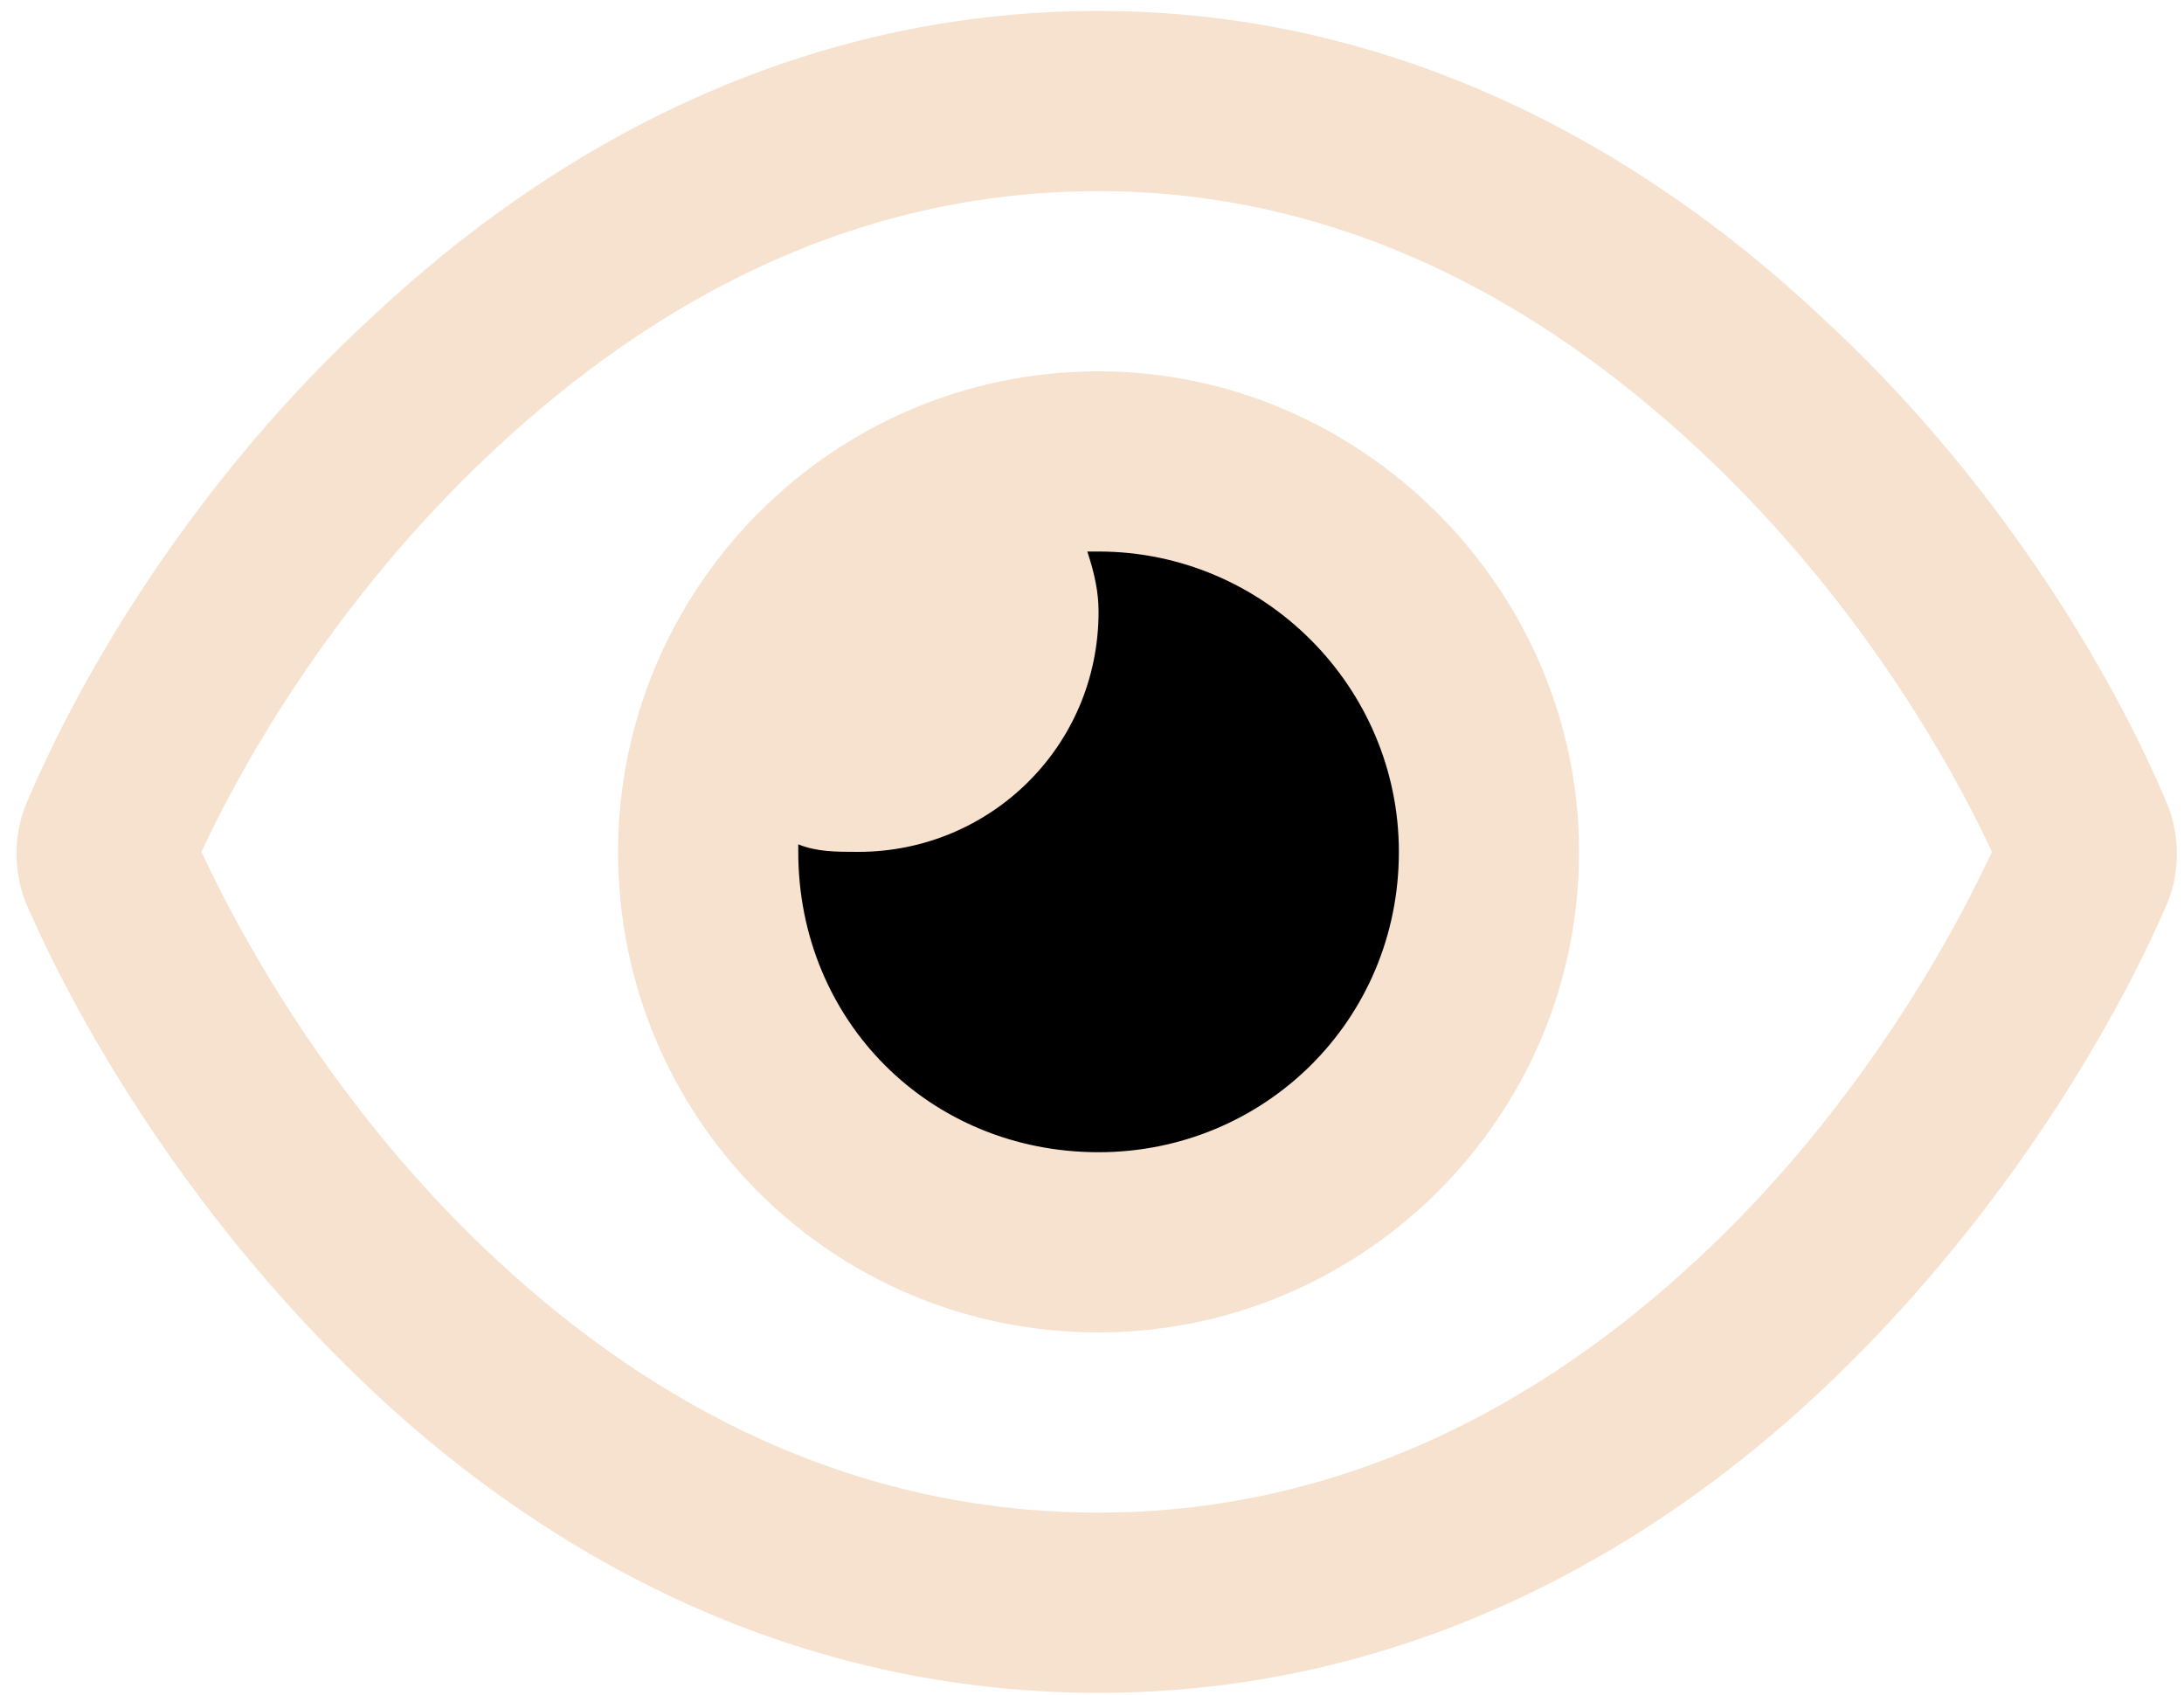
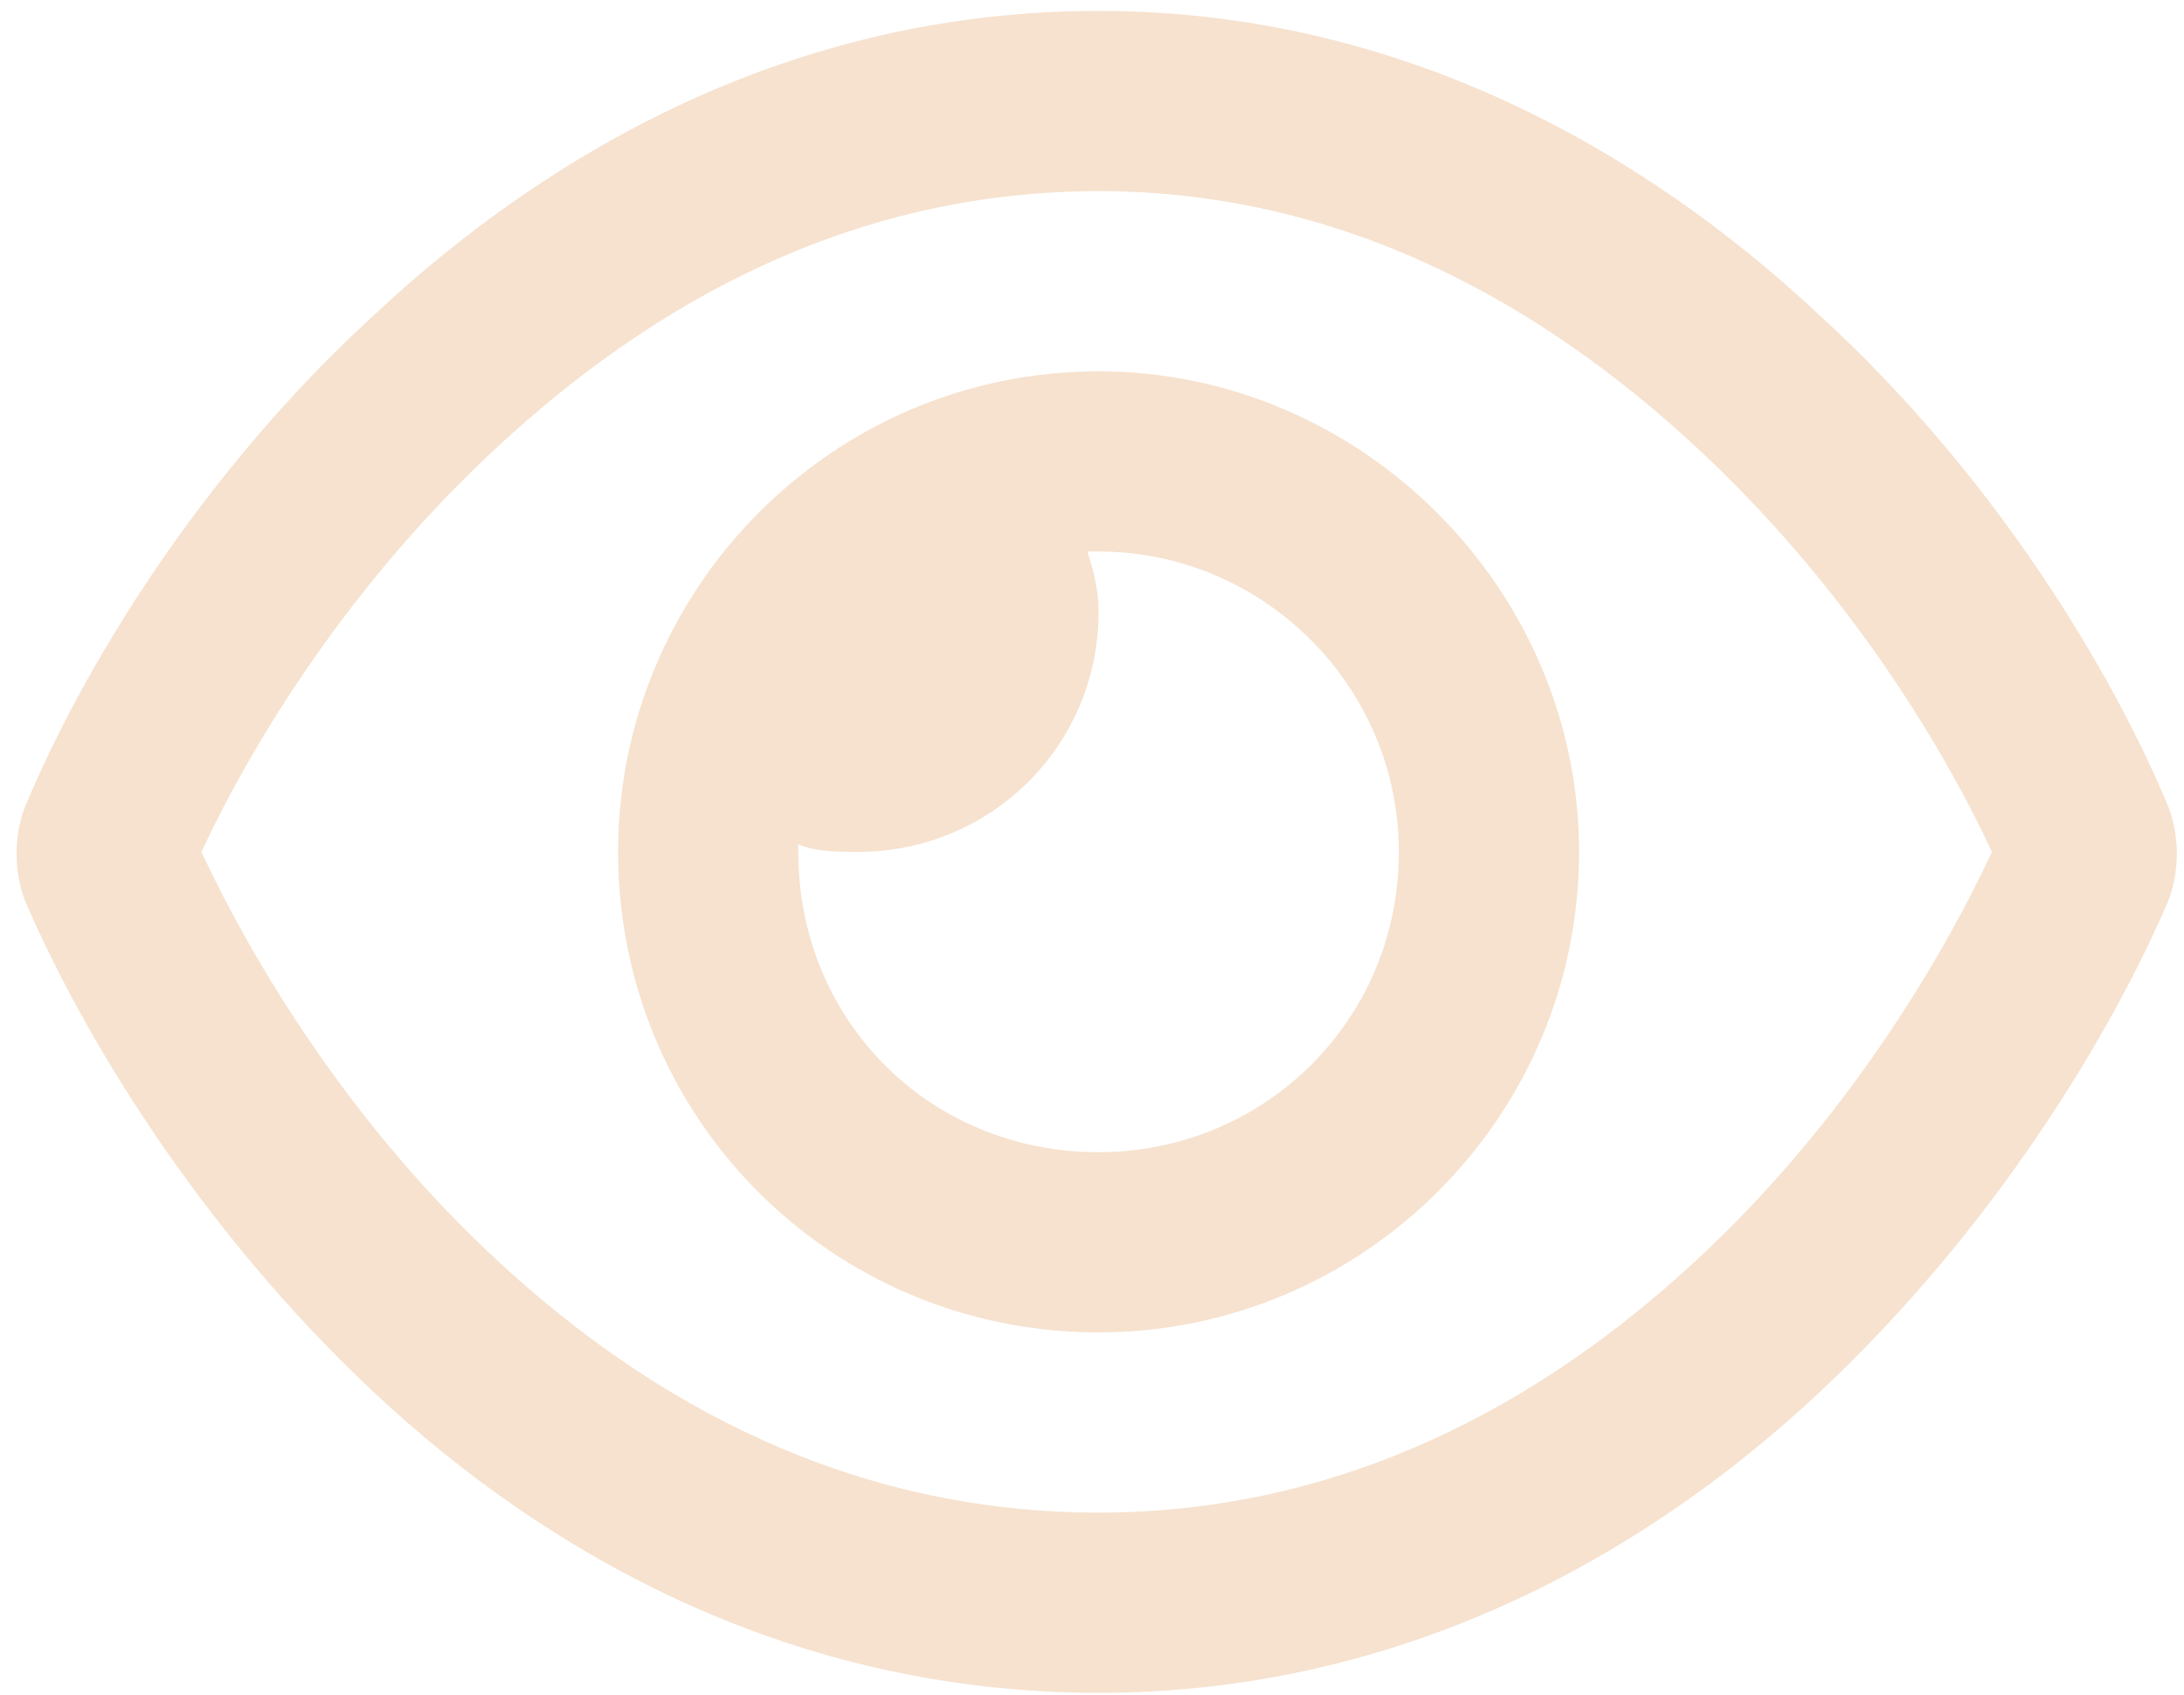
<svg xmlns="http://www.w3.org/2000/svg" class="animated-icon eye" width="125" height="97" viewBox="0 0 125 97" fill="none">
-   <circle cx="63.002" cy="49" r="26" fill="black" />
  <path d="M35.376 48.75C35.376 33.711 47.622 21.25 62.876 21.25C77.915 21.25 90.376 33.711 90.376 48.75C90.376 64.004 77.915 76.25 62.876 76.25C47.622 76.25 35.376 64.004 35.376 48.75ZM62.876 65.938C72.329 65.938 80.064 58.418 80.064 48.75C80.064 39.297 72.329 31.562 62.876 31.562C62.661 31.562 62.446 31.562 62.231 31.562C62.661 32.852 62.876 33.926 62.876 35C62.876 42.734 56.645 48.75 49.126 48.75C47.837 48.75 46.763 48.75 45.688 48.32C45.688 48.535 45.688 48.75 45.688 48.75C45.688 58.418 53.208 65.938 62.876 65.938ZM21.411 18.027C31.509 8.574 45.474 0.625 62.876 0.625C80.064 0.625 94.028 8.574 104.126 18.027C114.224 27.266 120.884 38.438 124.106 46.172C124.751 47.891 124.751 49.824 124.106 51.543C120.884 59.062 114.224 70.234 104.126 79.688C94.028 89.141 80.064 96.875 62.876 96.875C45.474 96.875 31.509 89.141 21.411 79.688C11.313 70.234 4.653 59.062 1.431 51.543C0.786 49.824 0.786 47.891 1.431 46.172C4.653 38.438 11.313 27.266 21.411 18.027ZM62.876 10.938C48.696 10.938 37.31 17.383 28.501 25.547C20.122 33.281 14.536 42.305 11.528 48.75C14.536 55.195 20.122 64.434 28.501 72.168C37.31 80.332 48.696 86.562 62.876 86.562C76.841 86.562 88.228 80.332 97.036 72.168C105.415 64.434 111.001 55.195 114.009 48.75C111.001 42.305 105.415 33.281 97.036 25.547C88.228 17.383 76.841 10.938 62.876 10.938Z" fill="#F6E2CF" />
</svg>